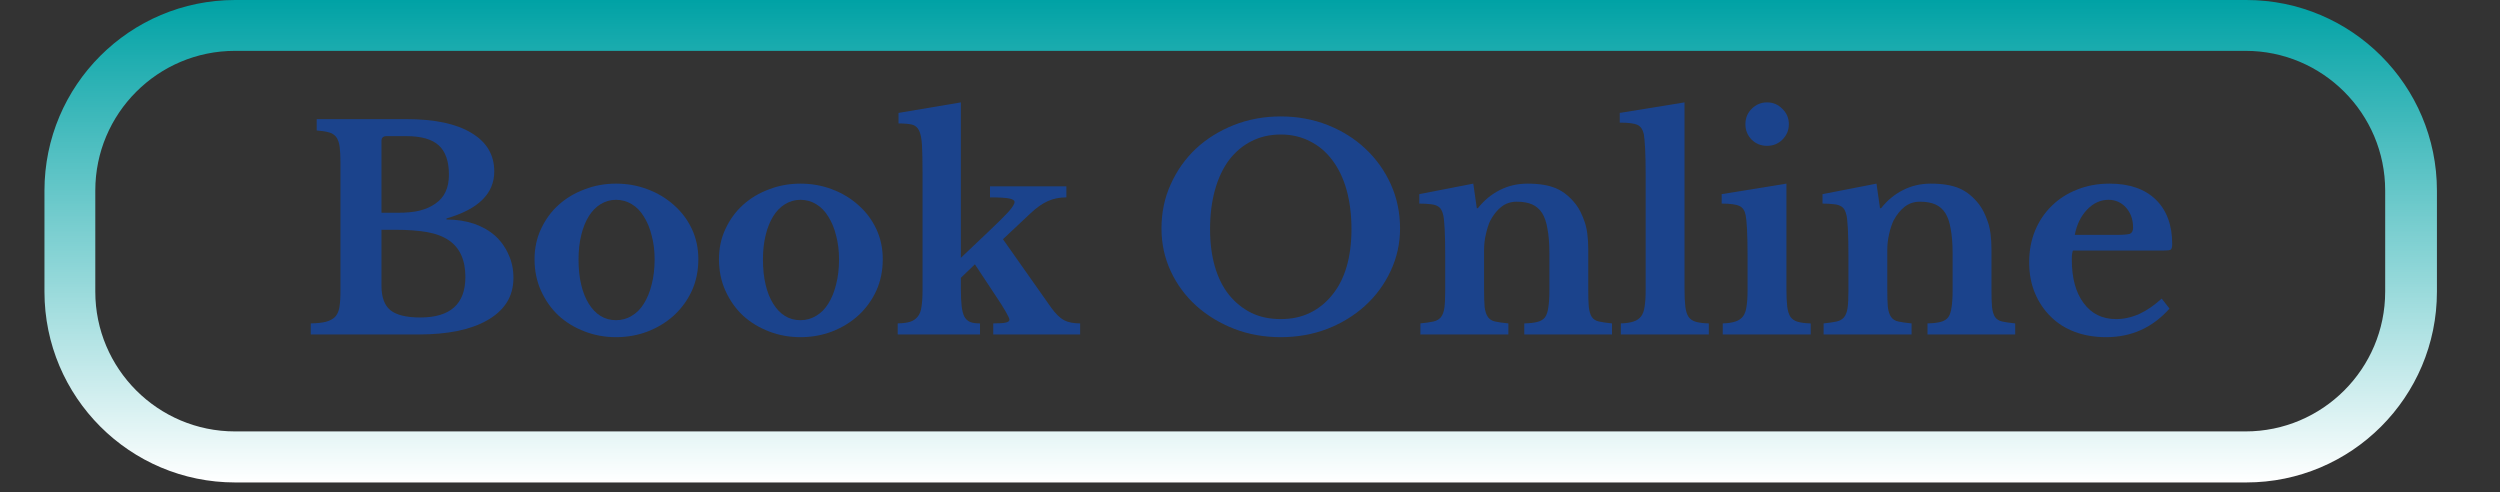
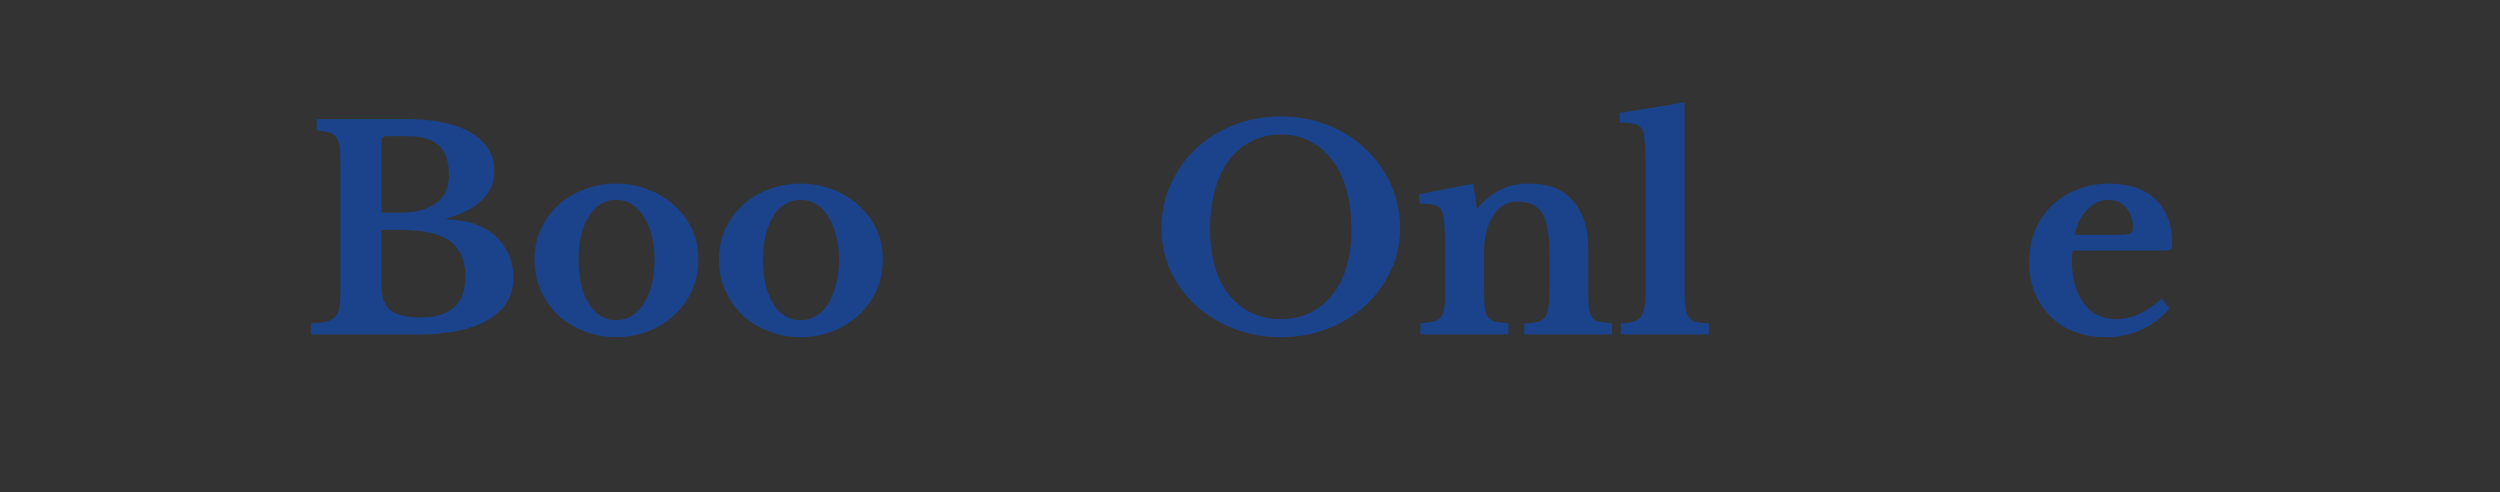
<svg xmlns="http://www.w3.org/2000/svg" width="193" zoomAndPan="magnify" viewBox="0 0 144.75 28.5" height="38" preserveAspectRatio="xMidYMid meet" version="1.2">
  <rect x="0" y="0" width="144.75" height="28.5" fill="#333333" stroke="none" />
  <defs>
    <clipPath id="2a3814c306">
      <path d="M 2.574 0 L 141.121 0 L 141.121 28 L 2.574 28 Z M 2.574 0 " />
    </clipPath>
    <clipPath id="9459ca8602">
      <path d="M 13.617 0 L 130.059 0 C 136.152 0 141.098 4.941 141.098 11.039 L 141.098 16.891 C 141.098 22.988 136.152 27.934 130.059 27.934 L 13.617 27.934 C 7.52 27.934 2.574 22.988 2.574 16.891 L 2.574 11.039 C 2.574 4.941 7.52 0 13.617 0 Z M 13.617 0 " />
    </clipPath>
    <linearGradient x1="36.529" gradientTransform="matrix(2.575,0,0,2.575,0,-0)" y1="0" x2="36.529" gradientUnits="userSpaceOnUse" y2="14.732" id="dc5eabca76">
      <stop style="stop-color:#00a2a5;stop-opacity:1;" offset="0" />
      <stop style="stop-color:#01a2a5;stop-opacity:1;" offset="0.004" />
      <stop style="stop-color:#02a3a6;stop-opacity:1;" offset="0.008" />
      <stop style="stop-color:#03a3a6;stop-opacity:1;" offset="0.012" />
      <stop style="stop-color:#04a3a6;stop-opacity:1;" offset="0.016" />
      <stop style="stop-color:#05a4a7;stop-opacity:1;" offset="0.02" />
      <stop style="stop-color:#06a4a7;stop-opacity:1;" offset="0.023" />
      <stop style="stop-color:#07a4a7;stop-opacity:1;" offset="0.027" />
      <stop style="stop-color:#08a5a8;stop-opacity:1;" offset="0.031" />
      <stop style="stop-color:#09a5a8;stop-opacity:1;" offset="0.035" />
      <stop style="stop-color:#0aa6a8;stop-opacity:1;" offset="0.039" />
      <stop style="stop-color:#0ba6a9;stop-opacity:1;" offset="0.043" />
      <stop style="stop-color:#0ca6a9;stop-opacity:1;" offset="0.047" />
      <stop style="stop-color:#0da7aa;stop-opacity:1;" offset="0.051" />
      <stop style="stop-color:#0ea7aa;stop-opacity:1;" offset="0.055" />
      <stop style="stop-color:#0fa7aa;stop-opacity:1;" offset="0.059" />
      <stop style="stop-color:#10a8ab;stop-opacity:1;" offset="0.062" />
      <stop style="stop-color:#11a8ab;stop-opacity:1;" offset="0.066" />
      <stop style="stop-color:#12a8ab;stop-opacity:1;" offset="0.07" />
      <stop style="stop-color:#13a9ac;stop-opacity:1;" offset="0.074" />
      <stop style="stop-color:#14a9ac;stop-opacity:1;" offset="0.078" />
      <stop style="stop-color:#15aaac;stop-opacity:1;" offset="0.082" />
      <stop style="stop-color:#16aaad;stop-opacity:1;" offset="0.086" />
      <stop style="stop-color:#17aaad;stop-opacity:1;" offset="0.09" />
      <stop style="stop-color:#18abad;stop-opacity:1;" offset="0.094" />
      <stop style="stop-color:#19abae;stop-opacity:1;" offset="0.098" />
      <stop style="stop-color:#1aabae;stop-opacity:1;" offset="0.102" />
      <stop style="stop-color:#1bacae;stop-opacity:1;" offset="0.105" />
      <stop style="stop-color:#1cacaf;stop-opacity:1;" offset="0.109" />
      <stop style="stop-color:#1dacaf;stop-opacity:1;" offset="0.113" />
      <stop style="stop-color:#1eadb0;stop-opacity:1;" offset="0.117" />
      <stop style="stop-color:#1fadb0;stop-opacity:1;" offset="0.121" />
      <stop style="stop-color:#20aeb0;stop-opacity:1;" offset="0.125" />
      <stop style="stop-color:#21aeb1;stop-opacity:1;" offset="0.129" />
      <stop style="stop-color:#22aeb1;stop-opacity:1;" offset="0.133" />
      <stop style="stop-color:#23afb1;stop-opacity:1;" offset="0.137" />
      <stop style="stop-color:#24afb2;stop-opacity:1;" offset="0.141" />
      <stop style="stop-color:#25afb2;stop-opacity:1;" offset="0.145" />
      <stop style="stop-color:#26b0b2;stop-opacity:1;" offset="0.148" />
      <stop style="stop-color:#27b0b3;stop-opacity:1;" offset="0.152" />
      <stop style="stop-color:#28b0b3;stop-opacity:1;" offset="0.156" />
      <stop style="stop-color:#29b1b3;stop-opacity:1;" offset="0.16" />
      <stop style="stop-color:#2ab1b4;stop-opacity:1;" offset="0.164" />
      <stop style="stop-color:#2bb2b4;stop-opacity:1;" offset="0.168" />
      <stop style="stop-color:#2cb2b4;stop-opacity:1;" offset="0.172" />
      <stop style="stop-color:#2db2b5;stop-opacity:1;" offset="0.176" />
      <stop style="stop-color:#2eb3b5;stop-opacity:1;" offset="0.18" />
      <stop style="stop-color:#2fb3b6;stop-opacity:1;" offset="0.184" />
      <stop style="stop-color:#30b3b6;stop-opacity:1;" offset="0.188" />
      <stop style="stop-color:#31b4b6;stop-opacity:1;" offset="0.191" />
      <stop style="stop-color:#32b4b7;stop-opacity:1;" offset="0.195" />
      <stop style="stop-color:#33b4b7;stop-opacity:1;" offset="0.199" />
      <stop style="stop-color:#34b5b7;stop-opacity:1;" offset="0.203" />
      <stop style="stop-color:#35b5b8;stop-opacity:1;" offset="0.207" />
      <stop style="stop-color:#36b6b8;stop-opacity:1;" offset="0.211" />
      <stop style="stop-color:#37b6b8;stop-opacity:1;" offset="0.215" />
      <stop style="stop-color:#38b6b9;stop-opacity:1;" offset="0.219" />
      <stop style="stop-color:#39b7b9;stop-opacity:1;" offset="0.223" />
      <stop style="stop-color:#3ab7b9;stop-opacity:1;" offset="0.227" />
      <stop style="stop-color:#3bb7ba;stop-opacity:1;" offset="0.23" />
      <stop style="stop-color:#3cb8ba;stop-opacity:1;" offset="0.234" />
      <stop style="stop-color:#3db8ba;stop-opacity:1;" offset="0.238" />
      <stop style="stop-color:#3eb8bb;stop-opacity:1;" offset="0.242" />
      <stop style="stop-color:#3fb9bb;stop-opacity:1;" offset="0.246" />
      <stop style="stop-color:#40b9bb;stop-opacity:1;" offset="0.25" />
      <stop style="stop-color:#41babc;stop-opacity:1;" offset="0.254" />
      <stop style="stop-color:#42babc;stop-opacity:1;" offset="0.258" />
      <stop style="stop-color:#43babd;stop-opacity:1;" offset="0.262" />
      <stop style="stop-color:#44bbbd;stop-opacity:1;" offset="0.266" />
      <stop style="stop-color:#45bbbd;stop-opacity:1;" offset="0.27" />
      <stop style="stop-color:#46bbbe;stop-opacity:1;" offset="0.273" />
      <stop style="stop-color:#47bcbe;stop-opacity:1;" offset="0.277" />
      <stop style="stop-color:#48bcbe;stop-opacity:1;" offset="0.281" />
      <stop style="stop-color:#49bcbf;stop-opacity:1;" offset="0.285" />
      <stop style="stop-color:#4abdbf;stop-opacity:1;" offset="0.289" />
      <stop style="stop-color:#4bbdbf;stop-opacity:1;" offset="0.293" />
      <stop style="stop-color:#4cbec0;stop-opacity:1;" offset="0.297" />
      <stop style="stop-color:#4dbec0;stop-opacity:1;" offset="0.301" />
      <stop style="stop-color:#4ebec0;stop-opacity:1;" offset="0.305" />
      <stop style="stop-color:#4fbfc1;stop-opacity:1;" offset="0.309" />
      <stop style="stop-color:#50bfc1;stop-opacity:1;" offset="0.312" />
      <stop style="stop-color:#51bfc1;stop-opacity:1;" offset="0.316" />
      <stop style="stop-color:#52c0c2;stop-opacity:1;" offset="0.32" />
      <stop style="stop-color:#53c0c2;stop-opacity:1;" offset="0.324" />
      <stop style="stop-color:#54c0c3;stop-opacity:1;" offset="0.328" />
      <stop style="stop-color:#55c1c3;stop-opacity:1;" offset="0.332" />
      <stop style="stop-color:#56c1c3;stop-opacity:1;" offset="0.336" />
      <stop style="stop-color:#57c2c4;stop-opacity:1;" offset="0.34" />
      <stop style="stop-color:#58c2c4;stop-opacity:1;" offset="0.344" />
      <stop style="stop-color:#59c2c4;stop-opacity:1;" offset="0.348" />
      <stop style="stop-color:#5ac3c5;stop-opacity:1;" offset="0.352" />
      <stop style="stop-color:#5bc3c5;stop-opacity:1;" offset="0.355" />
      <stop style="stop-color:#5cc3c5;stop-opacity:1;" offset="0.359" />
      <stop style="stop-color:#5dc4c6;stop-opacity:1;" offset="0.363" />
      <stop style="stop-color:#5ec4c6;stop-opacity:1;" offset="0.367" />
      <stop style="stop-color:#5fc4c6;stop-opacity:1;" offset="0.371" />
      <stop style="stop-color:#60c5c7;stop-opacity:1;" offset="0.375" />
      <stop style="stop-color:#61c5c7;stop-opacity:1;" offset="0.379" />
      <stop style="stop-color:#62c6c7;stop-opacity:1;" offset="0.383" />
      <stop style="stop-color:#63c6c8;stop-opacity:1;" offset="0.387" />
      <stop style="stop-color:#64c6c8;stop-opacity:1;" offset="0.391" />
      <stop style="stop-color:#65c7c8;stop-opacity:1;" offset="0.395" />
      <stop style="stop-color:#66c7c9;stop-opacity:1;" offset="0.398" />
      <stop style="stop-color:#67c7c9;stop-opacity:1;" offset="0.402" />
      <stop style="stop-color:#68c8ca;stop-opacity:1;" offset="0.406" />
      <stop style="stop-color:#69c8ca;stop-opacity:1;" offset="0.41" />
      <stop style="stop-color:#6ac8ca;stop-opacity:1;" offset="0.414" />
      <stop style="stop-color:#6bc9cb;stop-opacity:1;" offset="0.418" />
      <stop style="stop-color:#6cc9cb;stop-opacity:1;" offset="0.422" />
      <stop style="stop-color:#6dcacb;stop-opacity:1;" offset="0.426" />
      <stop style="stop-color:#6ecacc;stop-opacity:1;" offset="0.43" />
      <stop style="stop-color:#6fcacc;stop-opacity:1;" offset="0.434" />
      <stop style="stop-color:#70cbcc;stop-opacity:1;" offset="0.438" />
      <stop style="stop-color:#71cbcd;stop-opacity:1;" offset="0.441" />
      <stop style="stop-color:#72cbcd;stop-opacity:1;" offset="0.445" />
      <stop style="stop-color:#73cccd;stop-opacity:1;" offset="0.449" />
      <stop style="stop-color:#74ccce;stop-opacity:1;" offset="0.453" />
      <stop style="stop-color:#75ccce;stop-opacity:1;" offset="0.457" />
      <stop style="stop-color:#76cdce;stop-opacity:1;" offset="0.461" />
      <stop style="stop-color:#77cdcf;stop-opacity:1;" offset="0.465" />
      <stop style="stop-color:#78cecf;stop-opacity:1;" offset="0.469" />
      <stop style="stop-color:#79ced0;stop-opacity:1;" offset="0.473" />
      <stop style="stop-color:#7aced0;stop-opacity:1;" offset="0.477" />
      <stop style="stop-color:#7bcfd0;stop-opacity:1;" offset="0.48" />
      <stop style="stop-color:#7ccfd1;stop-opacity:1;" offset="0.484" />
      <stop style="stop-color:#7dcfd1;stop-opacity:1;" offset="0.488" />
      <stop style="stop-color:#7ed0d1;stop-opacity:1;" offset="0.492" />
      <stop style="stop-color:#7fd0d2;stop-opacity:1;" offset="0.496" />
      <stop style="stop-color:#7fd0d2;stop-opacity:1;" offset="0.5" />
      <stop style="stop-color:#80d1d2;stop-opacity:1;" offset="0.504" />
      <stop style="stop-color:#81d1d3;stop-opacity:1;" offset="0.508" />
      <stop style="stop-color:#82d2d3;stop-opacity:1;" offset="0.512" />
      <stop style="stop-color:#83d2d3;stop-opacity:1;" offset="0.516" />
      <stop style="stop-color:#84d2d4;stop-opacity:1;" offset="0.52" />
      <stop style="stop-color:#85d3d4;stop-opacity:1;" offset="0.523" />
      <stop style="stop-color:#86d3d4;stop-opacity:1;" offset="0.527" />
      <stop style="stop-color:#87d3d5;stop-opacity:1;" offset="0.531" />
      <stop style="stop-color:#88d4d5;stop-opacity:1;" offset="0.535" />
      <stop style="stop-color:#89d4d6;stop-opacity:1;" offset="0.539" />
      <stop style="stop-color:#8ad4d6;stop-opacity:1;" offset="0.543" />
      <stop style="stop-color:#8bd5d6;stop-opacity:1;" offset="0.547" />
      <stop style="stop-color:#8cd5d7;stop-opacity:1;" offset="0.551" />
      <stop style="stop-color:#8dd6d7;stop-opacity:1;" offset="0.555" />
      <stop style="stop-color:#8ed6d7;stop-opacity:1;" offset="0.559" />
      <stop style="stop-color:#8fd6d8;stop-opacity:1;" offset="0.562" />
      <stop style="stop-color:#90d7d8;stop-opacity:1;" offset="0.566" />
      <stop style="stop-color:#91d7d8;stop-opacity:1;" offset="0.57" />
      <stop style="stop-color:#92d7d9;stop-opacity:1;" offset="0.574" />
      <stop style="stop-color:#93d8d9;stop-opacity:1;" offset="0.578" />
      <stop style="stop-color:#94d8d9;stop-opacity:1;" offset="0.582" />
      <stop style="stop-color:#95d8da;stop-opacity:1;" offset="0.586" />
      <stop style="stop-color:#96d9da;stop-opacity:1;" offset="0.59" />
      <stop style="stop-color:#97d9da;stop-opacity:1;" offset="0.594" />
      <stop style="stop-color:#98dadb;stop-opacity:1;" offset="0.598" />
      <stop style="stop-color:#99dadb;stop-opacity:1;" offset="0.602" />
      <stop style="stop-color:#9adadb;stop-opacity:1;" offset="0.605" />
      <stop style="stop-color:#9bdbdc;stop-opacity:1;" offset="0.609" />
      <stop style="stop-color:#9cdbdc;stop-opacity:1;" offset="0.613" />
      <stop style="stop-color:#9ddbdd;stop-opacity:1;" offset="0.617" />
      <stop style="stop-color:#9edcdd;stop-opacity:1;" offset="0.621" />
      <stop style="stop-color:#9fdcdd;stop-opacity:1;" offset="0.625" />
      <stop style="stop-color:#a0dcde;stop-opacity:1;" offset="0.629" />
      <stop style="stop-color:#a1ddde;stop-opacity:1;" offset="0.633" />
      <stop style="stop-color:#a2ddde;stop-opacity:1;" offset="0.637" />
      <stop style="stop-color:#a3dedf;stop-opacity:1;" offset="0.641" />
      <stop style="stop-color:#a4dedf;stop-opacity:1;" offset="0.645" />
      <stop style="stop-color:#a5dedf;stop-opacity:1;" offset="0.648" />
      <stop style="stop-color:#a6dfe0;stop-opacity:1;" offset="0.652" />
      <stop style="stop-color:#a7dfe0;stop-opacity:1;" offset="0.656" />
      <stop style="stop-color:#a8dfe0;stop-opacity:1;" offset="0.66" />
      <stop style="stop-color:#a9e0e1;stop-opacity:1;" offset="0.664" />
      <stop style="stop-color:#aae0e1;stop-opacity:1;" offset="0.668" />
      <stop style="stop-color:#abe0e1;stop-opacity:1;" offset="0.672" />
      <stop style="stop-color:#ace1e2;stop-opacity:1;" offset="0.676" />
      <stop style="stop-color:#ade1e2;stop-opacity:1;" offset="0.68" />
      <stop style="stop-color:#aee2e3;stop-opacity:1;" offset="0.684" />
      <stop style="stop-color:#afe2e3;stop-opacity:1;" offset="0.688" />
      <stop style="stop-color:#b0e2e3;stop-opacity:1;" offset="0.691" />
      <stop style="stop-color:#b1e3e4;stop-opacity:1;" offset="0.695" />
      <stop style="stop-color:#b2e3e4;stop-opacity:1;" offset="0.699" />
      <stop style="stop-color:#b3e3e4;stop-opacity:1;" offset="0.703" />
      <stop style="stop-color:#b4e4e5;stop-opacity:1;" offset="0.707" />
      <stop style="stop-color:#b5e4e5;stop-opacity:1;" offset="0.711" />
      <stop style="stop-color:#b6e4e5;stop-opacity:1;" offset="0.715" />
      <stop style="stop-color:#b7e5e6;stop-opacity:1;" offset="0.719" />
      <stop style="stop-color:#b8e5e6;stop-opacity:1;" offset="0.723" />
      <stop style="stop-color:#b9e6e6;stop-opacity:1;" offset="0.727" />
      <stop style="stop-color:#bae6e7;stop-opacity:1;" offset="0.73" />
      <stop style="stop-color:#bbe6e7;stop-opacity:1;" offset="0.734" />
      <stop style="stop-color:#bce7e7;stop-opacity:1;" offset="0.738" />
      <stop style="stop-color:#bde7e8;stop-opacity:1;" offset="0.742" />
      <stop style="stop-color:#bee7e8;stop-opacity:1;" offset="0.746" />
      <stop style="stop-color:#bfe8e8;stop-opacity:1;" offset="0.75" />
      <stop style="stop-color:#c0e8e9;stop-opacity:1;" offset="0.754" />
      <stop style="stop-color:#c1e8e9;stop-opacity:1;" offset="0.758" />
      <stop style="stop-color:#c2e9ea;stop-opacity:1;" offset="0.762" />
      <stop style="stop-color:#c3e9ea;stop-opacity:1;" offset="0.766" />
      <stop style="stop-color:#c4eaea;stop-opacity:1;" offset="0.77" />
      <stop style="stop-color:#c5eaeb;stop-opacity:1;" offset="0.773" />
      <stop style="stop-color:#c6eaeb;stop-opacity:1;" offset="0.777" />
      <stop style="stop-color:#c7ebeb;stop-opacity:1;" offset="0.781" />
      <stop style="stop-color:#c8ebec;stop-opacity:1;" offset="0.785" />
      <stop style="stop-color:#c9ebec;stop-opacity:1;" offset="0.789" />
      <stop style="stop-color:#caecec;stop-opacity:1;" offset="0.793" />
      <stop style="stop-color:#cbeced;stop-opacity:1;" offset="0.797" />
      <stop style="stop-color:#cceced;stop-opacity:1;" offset="0.801" />
      <stop style="stop-color:#cdeded;stop-opacity:1;" offset="0.805" />
      <stop style="stop-color:#ceedee;stop-opacity:1;" offset="0.809" />
      <stop style="stop-color:#cfeeee;stop-opacity:1;" offset="0.812" />
      <stop style="stop-color:#d0eeee;stop-opacity:1;" offset="0.816" />
      <stop style="stop-color:#d1eeef;stop-opacity:1;" offset="0.82" />
      <stop style="stop-color:#d2efef;stop-opacity:1;" offset="0.824" />
      <stop style="stop-color:#d3eff0;stop-opacity:1;" offset="0.828" />
      <stop style="stop-color:#d4eff0;stop-opacity:1;" offset="0.832" />
      <stop style="stop-color:#d5f0f0;stop-opacity:1;" offset="0.836" />
      <stop style="stop-color:#d6f0f1;stop-opacity:1;" offset="0.84" />
      <stop style="stop-color:#d7f0f1;stop-opacity:1;" offset="0.844" />
      <stop style="stop-color:#d8f1f1;stop-opacity:1;" offset="0.848" />
      <stop style="stop-color:#d9f1f2;stop-opacity:1;" offset="0.852" />
      <stop style="stop-color:#daf2f2;stop-opacity:1;" offset="0.855" />
      <stop style="stop-color:#dbf2f2;stop-opacity:1;" offset="0.859" />
      <stop style="stop-color:#dcf2f3;stop-opacity:1;" offset="0.863" />
      <stop style="stop-color:#ddf3f3;stop-opacity:1;" offset="0.867" />
      <stop style="stop-color:#def3f3;stop-opacity:1;" offset="0.871" />
      <stop style="stop-color:#dff3f4;stop-opacity:1;" offset="0.875" />
      <stop style="stop-color:#e0f4f4;stop-opacity:1;" offset="0.879" />
      <stop style="stop-color:#e1f4f4;stop-opacity:1;" offset="0.883" />
      <stop style="stop-color:#e2f4f5;stop-opacity:1;" offset="0.887" />
      <stop style="stop-color:#e3f5f5;stop-opacity:1;" offset="0.891" />
      <stop style="stop-color:#e4f5f6;stop-opacity:1;" offset="0.895" />
      <stop style="stop-color:#e5f6f6;stop-opacity:1;" offset="0.898" />
      <stop style="stop-color:#e6f6f6;stop-opacity:1;" offset="0.902" />
      <stop style="stop-color:#e7f6f7;stop-opacity:1;" offset="0.906" />
      <stop style="stop-color:#e8f7f7;stop-opacity:1;" offset="0.91" />
      <stop style="stop-color:#e9f7f7;stop-opacity:1;" offset="0.914" />
      <stop style="stop-color:#eaf7f8;stop-opacity:1;" offset="0.918" />
      <stop style="stop-color:#ebf8f8;stop-opacity:1;" offset="0.922" />
      <stop style="stop-color:#ecf8f8;stop-opacity:1;" offset="0.926" />
      <stop style="stop-color:#edf8f9;stop-opacity:1;" offset="0.93" />
      <stop style="stop-color:#eef9f9;stop-opacity:1;" offset="0.934" />
      <stop style="stop-color:#eff9f9;stop-opacity:1;" offset="0.938" />
      <stop style="stop-color:#f0fafa;stop-opacity:1;" offset="0.941" />
      <stop style="stop-color:#f1fafa;stop-opacity:1;" offset="0.945" />
      <stop style="stop-color:#f2fafa;stop-opacity:1;" offset="0.949" />
      <stop style="stop-color:#f3fbfb;stop-opacity:1;" offset="0.953" />
      <stop style="stop-color:#f4fbfb;stop-opacity:1;" offset="0.957" />
      <stop style="stop-color:#f5fbfb;stop-opacity:1;" offset="0.961" />
      <stop style="stop-color:#f6fcfc;stop-opacity:1;" offset="0.965" />
      <stop style="stop-color:#f7fcfc;stop-opacity:1;" offset="0.969" />
      <stop style="stop-color:#f8fcfd;stop-opacity:1;" offset="0.973" />
      <stop style="stop-color:#f9fdfd;stop-opacity:1;" offset="0.977" />
      <stop style="stop-color:#fafdfd;stop-opacity:1;" offset="0.98" />
      <stop style="stop-color:#fbfefe;stop-opacity:1;" offset="0.984" />
      <stop style="stop-color:#fcfefe;stop-opacity:1;" offset="0.988" />
      <stop style="stop-color:#fdfefe;stop-opacity:1;" offset="0.992" />
      <stop style="stop-color:#feffff;stop-opacity:1;" offset="0.996" />
      <stop style="stop-color:#ffffff;stop-opacity:1;" offset="1" />
    </linearGradient>
  </defs>
  <g id="0177e4a60b">
    <g clip-rule="nonzero" clip-path="url(#2a3814c306)">
      <g clip-rule="nonzero" clip-path="url(#9459ca8602)">
-         <path style="fill:none;stroke-width:8;stroke-linecap:butt;stroke-linejoin:miter;stroke:url(#dc5eabca76);stroke-miterlimit:4;" d="M 14.997 -0 L 173.147 -0 C 181.423 -0 188.14 6.711 188.14 14.993 L 188.14 22.941 C 188.14 31.222 181.423 37.939 173.147 37.939 L 14.997 37.939 C 6.715 37.939 -0.002 31.222 -0.002 22.941 L -0.002 14.993 C -0.002 6.711 6.715 -0 14.997 -0 Z M 14.997 -0 " transform="matrix(0.736,0,0,0.736,2.575,0)" />
-       </g>
+         </g>
    </g>
    <g style="fill:#1b438c;fill-opacity:1;">
      <g transform="translate(17.462, 19.366)">
        <path style="stroke:none" d="M 0.531 0 L 0.531 -0.641 C 0.895 -0.648 1.188 -0.68 1.406 -0.734 C 1.633 -0.797 1.812 -0.891 1.938 -1.016 C 2.062 -1.148 2.145 -1.332 2.188 -1.562 C 2.227 -1.801 2.25 -2.113 2.25 -2.5 L 2.25 -9.969 C 2.25 -10.344 2.234 -10.645 2.203 -10.875 C 2.172 -11.113 2.102 -11.301 2 -11.438 C 1.895 -11.57 1.754 -11.66 1.578 -11.703 C 1.398 -11.754 1.164 -11.789 0.875 -11.812 L 0.875 -12.469 L 6.062 -12.469 C 7.695 -12.469 8.953 -12.203 9.828 -11.672 C 10.711 -11.148 11.156 -10.406 11.156 -9.438 C 11.156 -8.156 10.234 -7.25 8.391 -6.719 L 8.391 -6.656 C 8.984 -6.656 9.52 -6.57 10 -6.406 C 10.477 -6.238 10.883 -6.004 11.219 -5.703 C 11.551 -5.398 11.805 -5.039 11.984 -4.625 C 12.172 -4.219 12.266 -3.77 12.266 -3.281 C 12.266 -2.727 12.133 -2.25 11.875 -1.844 C 11.613 -1.438 11.234 -1.094 10.734 -0.812 C 9.773 -0.27 8.453 0 6.766 0 Z M 6.875 -0.984 C 8.613 -0.984 9.484 -1.766 9.484 -3.328 C 9.484 -4.297 9.172 -5 8.547 -5.438 C 8.223 -5.664 7.805 -5.828 7.297 -5.922 C 6.785 -6.016 6.156 -6.062 5.406 -6.062 L 4.625 -6.062 L 4.625 -2.828 C 4.625 -2.16 4.797 -1.688 5.141 -1.406 C 5.492 -1.125 6.07 -0.984 6.875 -0.984 Z M 5.578 -7.047 C 6.066 -7.047 6.488 -7.086 6.844 -7.172 C 7.195 -7.266 7.5 -7.398 7.75 -7.578 C 8.27 -7.93 8.531 -8.488 8.531 -9.25 C 8.531 -10.031 8.332 -10.598 7.938 -10.953 C 7.551 -11.305 6.926 -11.484 6.062 -11.484 L 4.922 -11.484 C 4.723 -11.484 4.625 -11.391 4.625 -11.203 L 4.625 -7.047 Z M 5.578 -7.047 " />
      </g>
    </g>
    <g style="fill:#1b438c;fill-opacity:1;">
      <g transform="translate(30.356, 19.366)">
        <path style="stroke:none" d="M 5.312 -8.734 C 5.957 -8.734 6.566 -8.625 7.141 -8.406 C 7.723 -8.188 8.234 -7.879 8.672 -7.484 C 9.109 -7.098 9.453 -6.641 9.703 -6.109 C 9.953 -5.578 10.078 -4.992 10.078 -4.359 C 10.078 -3.691 9.953 -3.082 9.703 -2.531 C 9.453 -1.988 9.109 -1.516 8.672 -1.109 C 8.234 -0.711 7.723 -0.398 7.141 -0.172 C 6.566 0.047 5.957 0.156 5.312 0.156 C 4.676 0.156 4.07 0.047 3.5 -0.172 C 2.926 -0.391 2.422 -0.695 1.984 -1.094 C 1.555 -1.5 1.219 -1.977 0.969 -2.531 C 0.719 -3.082 0.594 -3.691 0.594 -4.359 C 0.594 -4.992 0.719 -5.578 0.969 -6.109 C 1.219 -6.648 1.555 -7.113 1.984 -7.5 C 2.422 -7.895 2.926 -8.195 3.5 -8.406 C 4.07 -8.625 4.676 -8.734 5.312 -8.734 Z M 5.312 -7.797 C 4.988 -7.797 4.691 -7.711 4.422 -7.547 C 4.148 -7.379 3.922 -7.145 3.734 -6.844 C 3.547 -6.539 3.398 -6.176 3.297 -5.75 C 3.191 -5.32 3.141 -4.852 3.141 -4.344 C 3.141 -3.801 3.191 -3.312 3.297 -2.875 C 3.398 -2.445 3.547 -2.082 3.734 -1.781 C 3.922 -1.477 4.145 -1.242 4.406 -1.078 C 4.676 -0.91 4.977 -0.828 5.312 -0.828 C 5.645 -0.828 5.945 -0.91 6.219 -1.078 C 6.5 -1.242 6.734 -1.477 6.922 -1.781 C 7.117 -2.094 7.27 -2.461 7.375 -2.891 C 7.488 -3.328 7.547 -3.812 7.547 -4.344 C 7.547 -4.852 7.488 -5.316 7.375 -5.734 C 7.27 -6.16 7.117 -6.523 6.922 -6.828 C 6.734 -7.141 6.5 -7.379 6.219 -7.547 C 5.945 -7.711 5.645 -7.797 5.312 -7.797 Z M 5.312 -7.797 " />
      </g>
    </g>
    <g style="fill:#1b438c;fill-opacity:1;">
      <g transform="translate(41.034, 19.366)">
        <path style="stroke:none" d="M 5.312 -8.734 C 5.957 -8.734 6.566 -8.625 7.141 -8.406 C 7.723 -8.188 8.234 -7.879 8.672 -7.484 C 9.109 -7.098 9.453 -6.641 9.703 -6.109 C 9.953 -5.578 10.078 -4.992 10.078 -4.359 C 10.078 -3.691 9.953 -3.082 9.703 -2.531 C 9.453 -1.988 9.109 -1.516 8.672 -1.109 C 8.234 -0.711 7.723 -0.398 7.141 -0.172 C 6.566 0.047 5.957 0.156 5.312 0.156 C 4.676 0.156 4.07 0.047 3.5 -0.172 C 2.926 -0.391 2.422 -0.695 1.984 -1.094 C 1.555 -1.5 1.219 -1.977 0.969 -2.531 C 0.719 -3.082 0.594 -3.691 0.594 -4.359 C 0.594 -4.992 0.719 -5.578 0.969 -6.109 C 1.219 -6.648 1.555 -7.113 1.984 -7.5 C 2.422 -7.895 2.926 -8.195 3.5 -8.406 C 4.07 -8.625 4.676 -8.734 5.312 -8.734 Z M 5.312 -7.797 C 4.988 -7.797 4.691 -7.711 4.422 -7.547 C 4.148 -7.379 3.922 -7.145 3.734 -6.844 C 3.547 -6.539 3.398 -6.176 3.297 -5.75 C 3.191 -5.32 3.141 -4.852 3.141 -4.344 C 3.141 -3.801 3.191 -3.312 3.297 -2.875 C 3.398 -2.445 3.547 -2.082 3.734 -1.781 C 3.922 -1.477 4.145 -1.242 4.406 -1.078 C 4.676 -0.91 4.977 -0.828 5.312 -0.828 C 5.645 -0.828 5.945 -0.91 6.219 -1.078 C 6.5 -1.242 6.734 -1.477 6.922 -1.781 C 7.117 -2.094 7.27 -2.461 7.375 -2.891 C 7.488 -3.328 7.547 -3.812 7.547 -4.344 C 7.547 -4.852 7.488 -5.316 7.375 -5.734 C 7.27 -6.16 7.117 -6.523 6.922 -6.828 C 6.734 -7.141 6.5 -7.379 6.219 -7.547 C 5.945 -7.711 5.645 -7.797 5.312 -7.797 Z M 5.312 -7.797 " />
      </g>
    </g>
    <g style="fill:#1b438c;fill-opacity:1;">
      <g transform="translate(51.712, 19.366)">
-         <path style="stroke:none" d="M 5.797 -0.641 C 6.141 -0.641 6.379 -0.656 6.516 -0.688 C 6.66 -0.719 6.734 -0.773 6.734 -0.859 C 6.734 -0.922 6.66 -1.078 6.516 -1.328 C 6.367 -1.586 6.18 -1.883 5.953 -2.219 L 4.734 -4.062 L 3.922 -3.281 L 3.922 -2.656 C 3.922 -2.227 3.938 -1.883 3.969 -1.625 C 4 -1.375 4.051 -1.176 4.125 -1.031 C 4.207 -0.883 4.32 -0.781 4.469 -0.719 C 4.613 -0.664 4.801 -0.641 5.031 -0.641 L 5.031 0 L 0.266 0 L 0.266 -0.641 C 0.566 -0.648 0.805 -0.68 0.984 -0.734 C 1.172 -0.797 1.316 -0.895 1.422 -1.031 C 1.535 -1.164 1.609 -1.352 1.641 -1.594 C 1.68 -1.832 1.703 -2.148 1.703 -2.547 L 1.703 -9.406 C 1.703 -10.062 1.691 -10.578 1.672 -10.953 C 1.648 -11.336 1.594 -11.625 1.5 -11.812 C 1.406 -12 1.266 -12.113 1.078 -12.156 C 0.891 -12.195 0.633 -12.219 0.312 -12.219 L 0.312 -12.828 L 3.922 -13.438 L 3.922 -4.438 L 5.469 -5.906 C 6.031 -6.438 6.43 -6.832 6.672 -7.094 C 6.91 -7.363 7.031 -7.555 7.031 -7.672 C 7.031 -7.766 6.926 -7.832 6.719 -7.875 C 6.52 -7.914 6.148 -7.938 5.609 -7.938 L 5.609 -8.578 L 10.031 -8.578 L 10.031 -7.938 C 9.625 -7.938 9.266 -7.863 8.953 -7.719 C 8.641 -7.582 8.301 -7.344 7.938 -7 L 6.359 -5.516 L 9.156 -1.547 C 9.406 -1.203 9.648 -0.961 9.891 -0.828 C 10.129 -0.703 10.441 -0.641 10.828 -0.641 L 10.828 0 L 5.797 0 Z M 5.797 -0.641 " />
-       </g>
+         </g>
    </g>
    <g style="fill:#1b438c;fill-opacity:1;">
      <g transform="translate(62.212, 19.366)">
        <path style="stroke:none" d="" />
      </g>
    </g>
    <g style="fill:#1b438c;fill-opacity:1;">
      <g transform="translate(66.516, 19.366)">
        <path style="stroke:none" d="M 7.641 -12.625 C 8.609 -12.625 9.516 -12.457 10.359 -12.125 C 11.203 -11.789 11.93 -11.332 12.547 -10.75 C 13.172 -10.164 13.66 -9.477 14.016 -8.688 C 14.367 -7.906 14.547 -7.055 14.547 -6.141 C 14.547 -5.266 14.363 -4.441 14 -3.672 C 13.645 -2.91 13.156 -2.242 12.531 -1.672 C 11.914 -1.109 11.188 -0.66 10.344 -0.328 C 9.5 -0.004 8.598 0.156 7.641 0.156 C 6.68 0.156 5.781 -0.004 4.938 -0.328 C 4.094 -0.66 3.359 -1.109 2.734 -1.672 C 2.109 -2.242 1.617 -2.91 1.266 -3.672 C 0.91 -4.441 0.734 -5.266 0.734 -6.141 C 0.734 -7.055 0.91 -7.906 1.266 -8.688 C 1.617 -9.477 2.102 -10.164 2.719 -10.75 C 3.344 -11.332 4.078 -11.789 4.922 -12.125 C 5.766 -12.457 6.672 -12.625 7.641 -12.625 Z M 7.641 -0.891 C 8.266 -0.891 8.828 -1.008 9.328 -1.25 C 9.836 -1.5 10.27 -1.848 10.625 -2.297 C 10.988 -2.742 11.266 -3.285 11.453 -3.922 C 11.641 -4.566 11.734 -5.289 11.734 -6.094 C 11.734 -6.926 11.641 -7.68 11.453 -8.359 C 11.266 -9.035 10.988 -9.613 10.625 -10.094 C 10.27 -10.57 9.836 -10.938 9.328 -11.188 C 8.828 -11.445 8.266 -11.578 7.641 -11.578 C 7.004 -11.578 6.438 -11.445 5.938 -11.188 C 5.438 -10.938 5.004 -10.57 4.641 -10.094 C 4.285 -9.613 4.016 -9.035 3.828 -8.359 C 3.641 -7.68 3.547 -6.926 3.547 -6.094 C 3.547 -5.289 3.641 -4.566 3.828 -3.922 C 4.016 -3.285 4.285 -2.742 4.641 -2.297 C 5.004 -1.848 5.438 -1.5 5.938 -1.25 C 6.438 -1.008 7.004 -0.891 7.641 -0.891 Z M 7.641 -0.891 " />
      </g>
    </g>
    <g style="fill:#1b438c;fill-opacity:1;">
      <g transform="translate(81.772, 19.366)">
        <path style="stroke:none" d="M 4.156 -2.641 C 4.156 -2.191 4.164 -1.844 4.188 -1.594 C 4.219 -1.344 4.281 -1.148 4.375 -1.016 C 4.469 -0.879 4.609 -0.789 4.797 -0.75 C 4.984 -0.707 5.238 -0.672 5.562 -0.641 L 5.562 0 L 0.469 0 L 0.469 -0.641 C 0.781 -0.672 1.031 -0.707 1.219 -0.75 C 1.406 -0.789 1.551 -0.875 1.656 -1 C 1.758 -1.133 1.828 -1.316 1.859 -1.547 C 1.891 -1.785 1.906 -2.113 1.906 -2.531 L 1.906 -4.547 C 1.906 -5.18 1.895 -5.695 1.875 -6.094 C 1.852 -6.488 1.828 -6.754 1.797 -6.891 C 1.766 -7.035 1.723 -7.148 1.672 -7.234 C 1.617 -7.328 1.535 -7.398 1.422 -7.453 C 1.316 -7.504 1.18 -7.535 1.016 -7.547 C 0.859 -7.566 0.656 -7.578 0.406 -7.578 L 0.406 -8.125 L 3.531 -8.734 L 3.734 -7.312 L 3.797 -7.312 C 4.16 -7.77 4.582 -8.117 5.062 -8.359 C 5.551 -8.609 6.086 -8.734 6.672 -8.734 C 7.359 -8.734 7.914 -8.641 8.344 -8.453 C 8.77 -8.266 9.148 -7.953 9.484 -7.516 C 9.672 -7.266 9.832 -6.941 9.969 -6.547 C 10.113 -6.148 10.188 -5.609 10.188 -4.922 L 10.188 -2.641 C 10.188 -2.191 10.195 -1.844 10.219 -1.594 C 10.25 -1.344 10.305 -1.148 10.391 -1.016 C 10.484 -0.879 10.625 -0.789 10.812 -0.75 C 11 -0.707 11.25 -0.672 11.562 -0.641 L 11.562 0 L 6.484 0 L 6.484 -0.641 C 6.816 -0.648 7.078 -0.68 7.266 -0.734 C 7.453 -0.785 7.594 -0.875 7.688 -1 C 7.781 -1.133 7.844 -1.32 7.875 -1.562 C 7.914 -1.801 7.938 -2.125 7.938 -2.531 L 7.938 -4.734 C 7.938 -5.273 7.898 -5.734 7.828 -6.109 C 7.766 -6.492 7.66 -6.801 7.516 -7.031 C 7.367 -7.258 7.176 -7.426 6.938 -7.531 C 6.707 -7.633 6.41 -7.688 6.047 -7.688 C 5.703 -7.688 5.406 -7.586 5.156 -7.391 C 4.914 -7.203 4.703 -6.938 4.516 -6.594 C 4.422 -6.395 4.336 -6.141 4.266 -5.828 C 4.191 -5.523 4.156 -5.207 4.156 -4.875 Z M 4.156 -2.641 " />
      </g>
    </g>
    <g style="fill:#1b438c;fill-opacity:1;">
      <g transform="translate(93.534, 19.366)">
        <path style="stroke:none" d="M 4 -2.656 C 4 -2.219 4.016 -1.867 4.047 -1.609 C 4.078 -1.359 4.141 -1.16 4.234 -1.016 C 4.336 -0.879 4.477 -0.785 4.656 -0.734 C 4.844 -0.68 5.094 -0.648 5.406 -0.641 L 5.406 0 L 0.312 0 L 0.312 -0.641 C 0.613 -0.648 0.859 -0.688 1.047 -0.75 C 1.234 -0.812 1.379 -0.91 1.484 -1.047 C 1.586 -1.18 1.656 -1.367 1.688 -1.609 C 1.727 -1.848 1.75 -2.16 1.75 -2.547 L 1.75 -9.234 C 1.75 -9.859 1.738 -10.367 1.719 -10.766 C 1.695 -11.172 1.672 -11.453 1.641 -11.609 C 1.578 -11.879 1.453 -12.055 1.266 -12.141 C 1.078 -12.223 0.738 -12.266 0.25 -12.266 L 0.25 -12.828 L 4 -13.438 Z M 4 -2.656 " />
      </g>
    </g>
    <g style="fill:#1b438c;fill-opacity:1;">
      <g transform="translate(99.278, 19.366)">
-         <path style="stroke:none" d="M 4.156 -2.656 C 4.156 -2.219 4.172 -1.867 4.203 -1.609 C 4.234 -1.359 4.297 -1.16 4.391 -1.016 C 4.492 -0.879 4.633 -0.785 4.812 -0.734 C 5 -0.68 5.25 -0.648 5.562 -0.641 L 5.562 0 L 0.469 0 L 0.469 -0.641 C 0.77 -0.648 1.016 -0.688 1.203 -0.75 C 1.391 -0.812 1.535 -0.91 1.641 -1.047 C 1.742 -1.18 1.812 -1.367 1.844 -1.609 C 1.883 -1.848 1.906 -2.16 1.906 -2.547 L 1.906 -4.531 C 1.906 -5.156 1.895 -5.672 1.875 -6.078 C 1.852 -6.484 1.828 -6.758 1.797 -6.906 C 1.742 -7.176 1.625 -7.352 1.438 -7.438 C 1.25 -7.531 0.906 -7.578 0.406 -7.578 L 0.406 -8.125 L 4.156 -8.734 Z M 1.781 -12.172 C 1.781 -12.523 1.898 -12.82 2.141 -13.062 C 2.391 -13.312 2.688 -13.438 3.031 -13.438 C 3.383 -13.438 3.68 -13.312 3.922 -13.062 C 4.172 -12.82 4.297 -12.523 4.297 -12.172 C 4.297 -11.828 4.172 -11.531 3.922 -11.281 C 3.68 -11.039 3.383 -10.922 3.031 -10.922 C 2.688 -10.922 2.391 -11.039 2.141 -11.281 C 1.898 -11.531 1.781 -11.828 1.781 -12.172 Z M 1.781 -12.172 " />
-       </g>
+         </g>
    </g>
    <g style="fill:#1b438c;fill-opacity:1;">
      <g transform="translate(105.118, 19.366)">
-         <path style="stroke:none" d="M 4.156 -2.641 C 4.156 -2.191 4.164 -1.844 4.188 -1.594 C 4.219 -1.344 4.281 -1.148 4.375 -1.016 C 4.469 -0.879 4.609 -0.789 4.797 -0.75 C 4.984 -0.707 5.238 -0.672 5.562 -0.641 L 5.562 0 L 0.469 0 L 0.469 -0.641 C 0.781 -0.672 1.031 -0.707 1.219 -0.75 C 1.406 -0.789 1.551 -0.875 1.656 -1 C 1.758 -1.133 1.828 -1.316 1.859 -1.547 C 1.891 -1.785 1.906 -2.113 1.906 -2.531 L 1.906 -4.547 C 1.906 -5.18 1.895 -5.695 1.875 -6.094 C 1.852 -6.488 1.828 -6.754 1.797 -6.891 C 1.766 -7.035 1.723 -7.148 1.672 -7.234 C 1.617 -7.328 1.535 -7.398 1.422 -7.453 C 1.316 -7.504 1.18 -7.535 1.016 -7.547 C 0.859 -7.566 0.656 -7.578 0.406 -7.578 L 0.406 -8.125 L 3.531 -8.734 L 3.734 -7.312 L 3.797 -7.312 C 4.16 -7.77 4.582 -8.117 5.062 -8.359 C 5.551 -8.609 6.086 -8.734 6.672 -8.734 C 7.359 -8.734 7.914 -8.641 8.344 -8.453 C 8.77 -8.266 9.148 -7.953 9.484 -7.516 C 9.672 -7.266 9.832 -6.941 9.969 -6.547 C 10.113 -6.148 10.188 -5.609 10.188 -4.922 L 10.188 -2.641 C 10.188 -2.191 10.195 -1.844 10.219 -1.594 C 10.25 -1.344 10.305 -1.148 10.391 -1.016 C 10.484 -0.879 10.625 -0.789 10.812 -0.75 C 11 -0.707 11.25 -0.672 11.562 -0.641 L 11.562 0 L 6.484 0 L 6.484 -0.641 C 6.816 -0.648 7.078 -0.68 7.266 -0.734 C 7.453 -0.785 7.594 -0.875 7.688 -1 C 7.781 -1.133 7.844 -1.32 7.875 -1.562 C 7.914 -1.801 7.938 -2.125 7.938 -2.531 L 7.938 -4.734 C 7.938 -5.273 7.898 -5.734 7.828 -6.109 C 7.766 -6.492 7.66 -6.801 7.516 -7.031 C 7.367 -7.258 7.176 -7.426 6.938 -7.531 C 6.707 -7.633 6.41 -7.688 6.047 -7.688 C 5.703 -7.688 5.406 -7.586 5.156 -7.391 C 4.914 -7.203 4.703 -6.938 4.516 -6.594 C 4.422 -6.395 4.336 -6.141 4.266 -5.828 C 4.191 -5.523 4.156 -5.207 4.156 -4.875 Z M 4.156 -2.641 " />
-       </g>
+         </g>
    </g>
    <g style="fill:#1b438c;fill-opacity:1;">
      <g transform="translate(116.88, 19.366)">
        <path style="stroke:none" d="M 8.734 -1.5 C 7.754 -0.395 6.531 0.156 5.062 0.156 C 4.395 0.156 3.785 0.051 3.234 -0.156 C 2.691 -0.363 2.227 -0.66 1.844 -1.047 C 1.457 -1.43 1.156 -1.883 0.938 -2.406 C 0.719 -2.938 0.609 -3.523 0.609 -4.172 C 0.609 -4.848 0.723 -5.461 0.953 -6.016 C 1.18 -6.566 1.504 -7.047 1.922 -7.453 C 2.336 -7.859 2.828 -8.172 3.391 -8.391 C 3.953 -8.617 4.578 -8.734 5.266 -8.734 C 6.41 -8.734 7.301 -8.426 7.938 -7.812 C 8.57 -7.195 8.891 -6.336 8.891 -5.234 C 8.891 -5.055 8.859 -4.945 8.797 -4.906 C 8.742 -4.875 8.598 -4.859 8.359 -4.859 L 3.141 -4.859 C 3.098 -4.754 3.078 -4.578 3.078 -4.328 C 3.078 -3.266 3.305 -2.426 3.766 -1.812 C 4.223 -1.195 4.848 -0.891 5.641 -0.891 C 6.086 -0.891 6.535 -0.988 6.984 -1.188 C 7.43 -1.395 7.863 -1.691 8.281 -2.078 Z M 5.594 -5.766 C 6.031 -5.766 6.312 -5.785 6.438 -5.828 C 6.562 -5.879 6.625 -6 6.625 -6.188 C 6.625 -6.656 6.488 -7.039 6.219 -7.344 C 5.945 -7.645 5.609 -7.797 5.203 -7.797 C 4.734 -7.797 4.316 -7.602 3.953 -7.219 C 3.598 -6.844 3.363 -6.359 3.25 -5.766 Z M 5.594 -5.766 " />
      </g>
    </g>
  </g>
</svg>